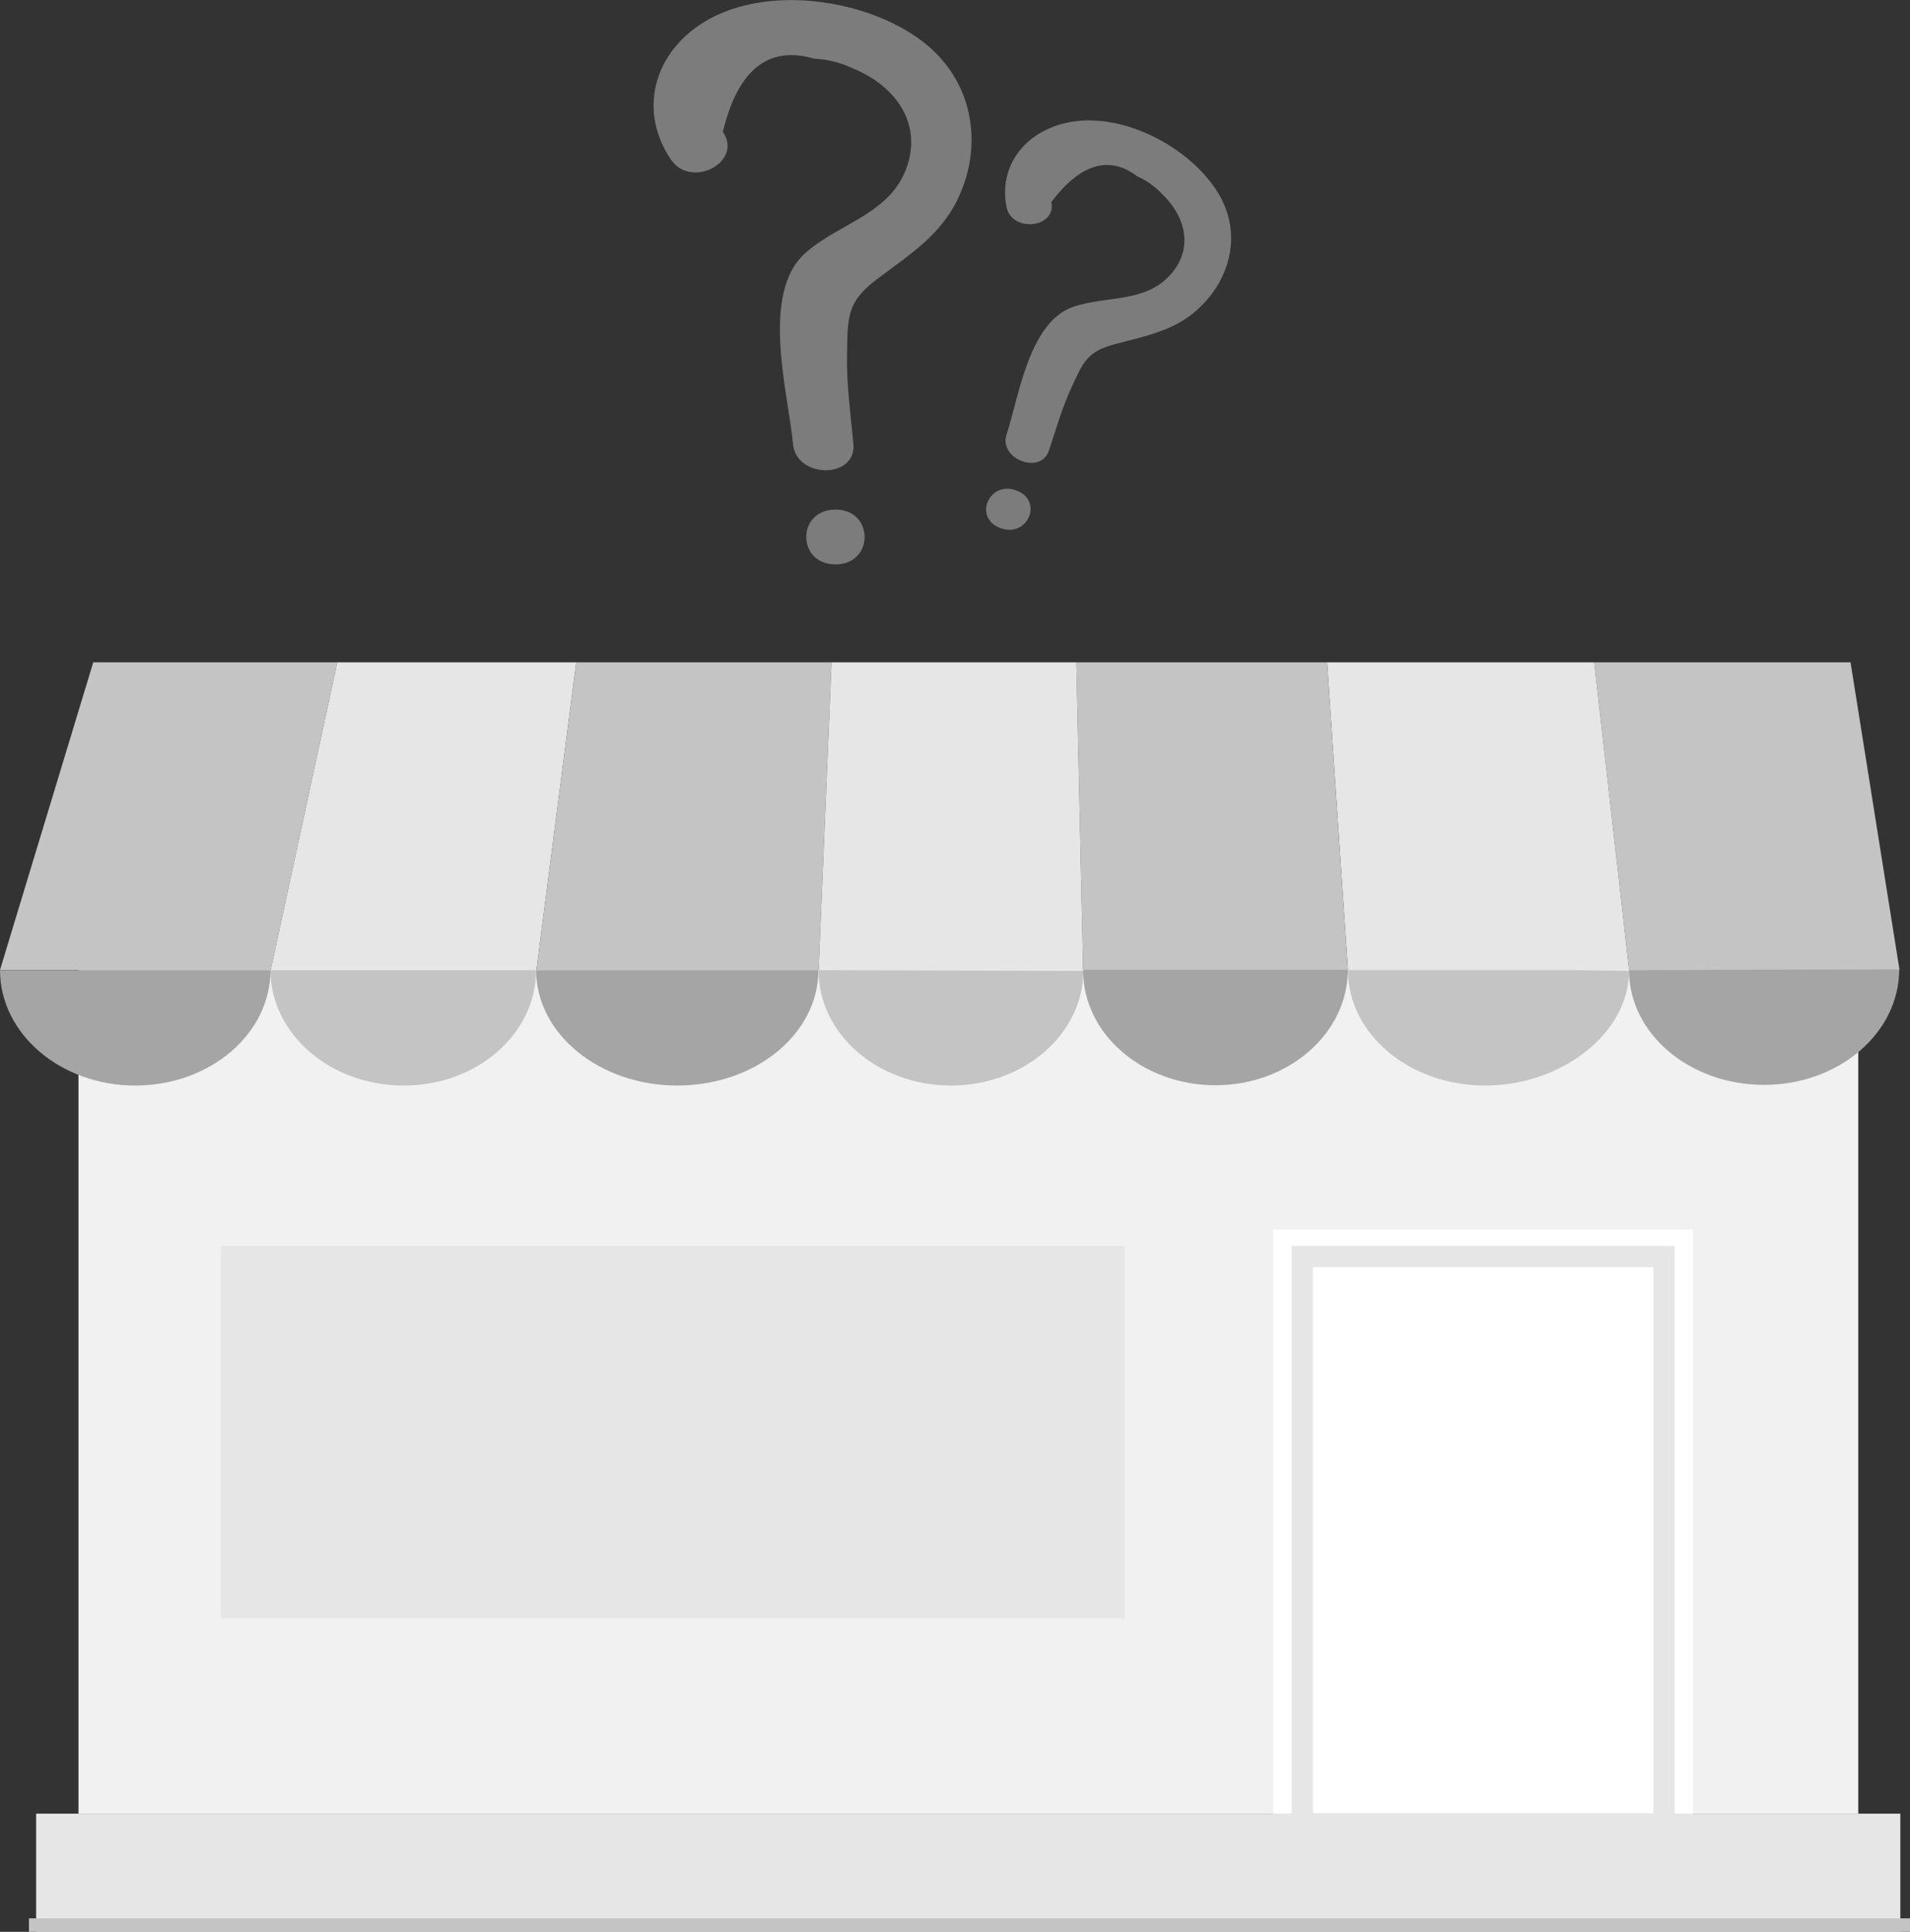
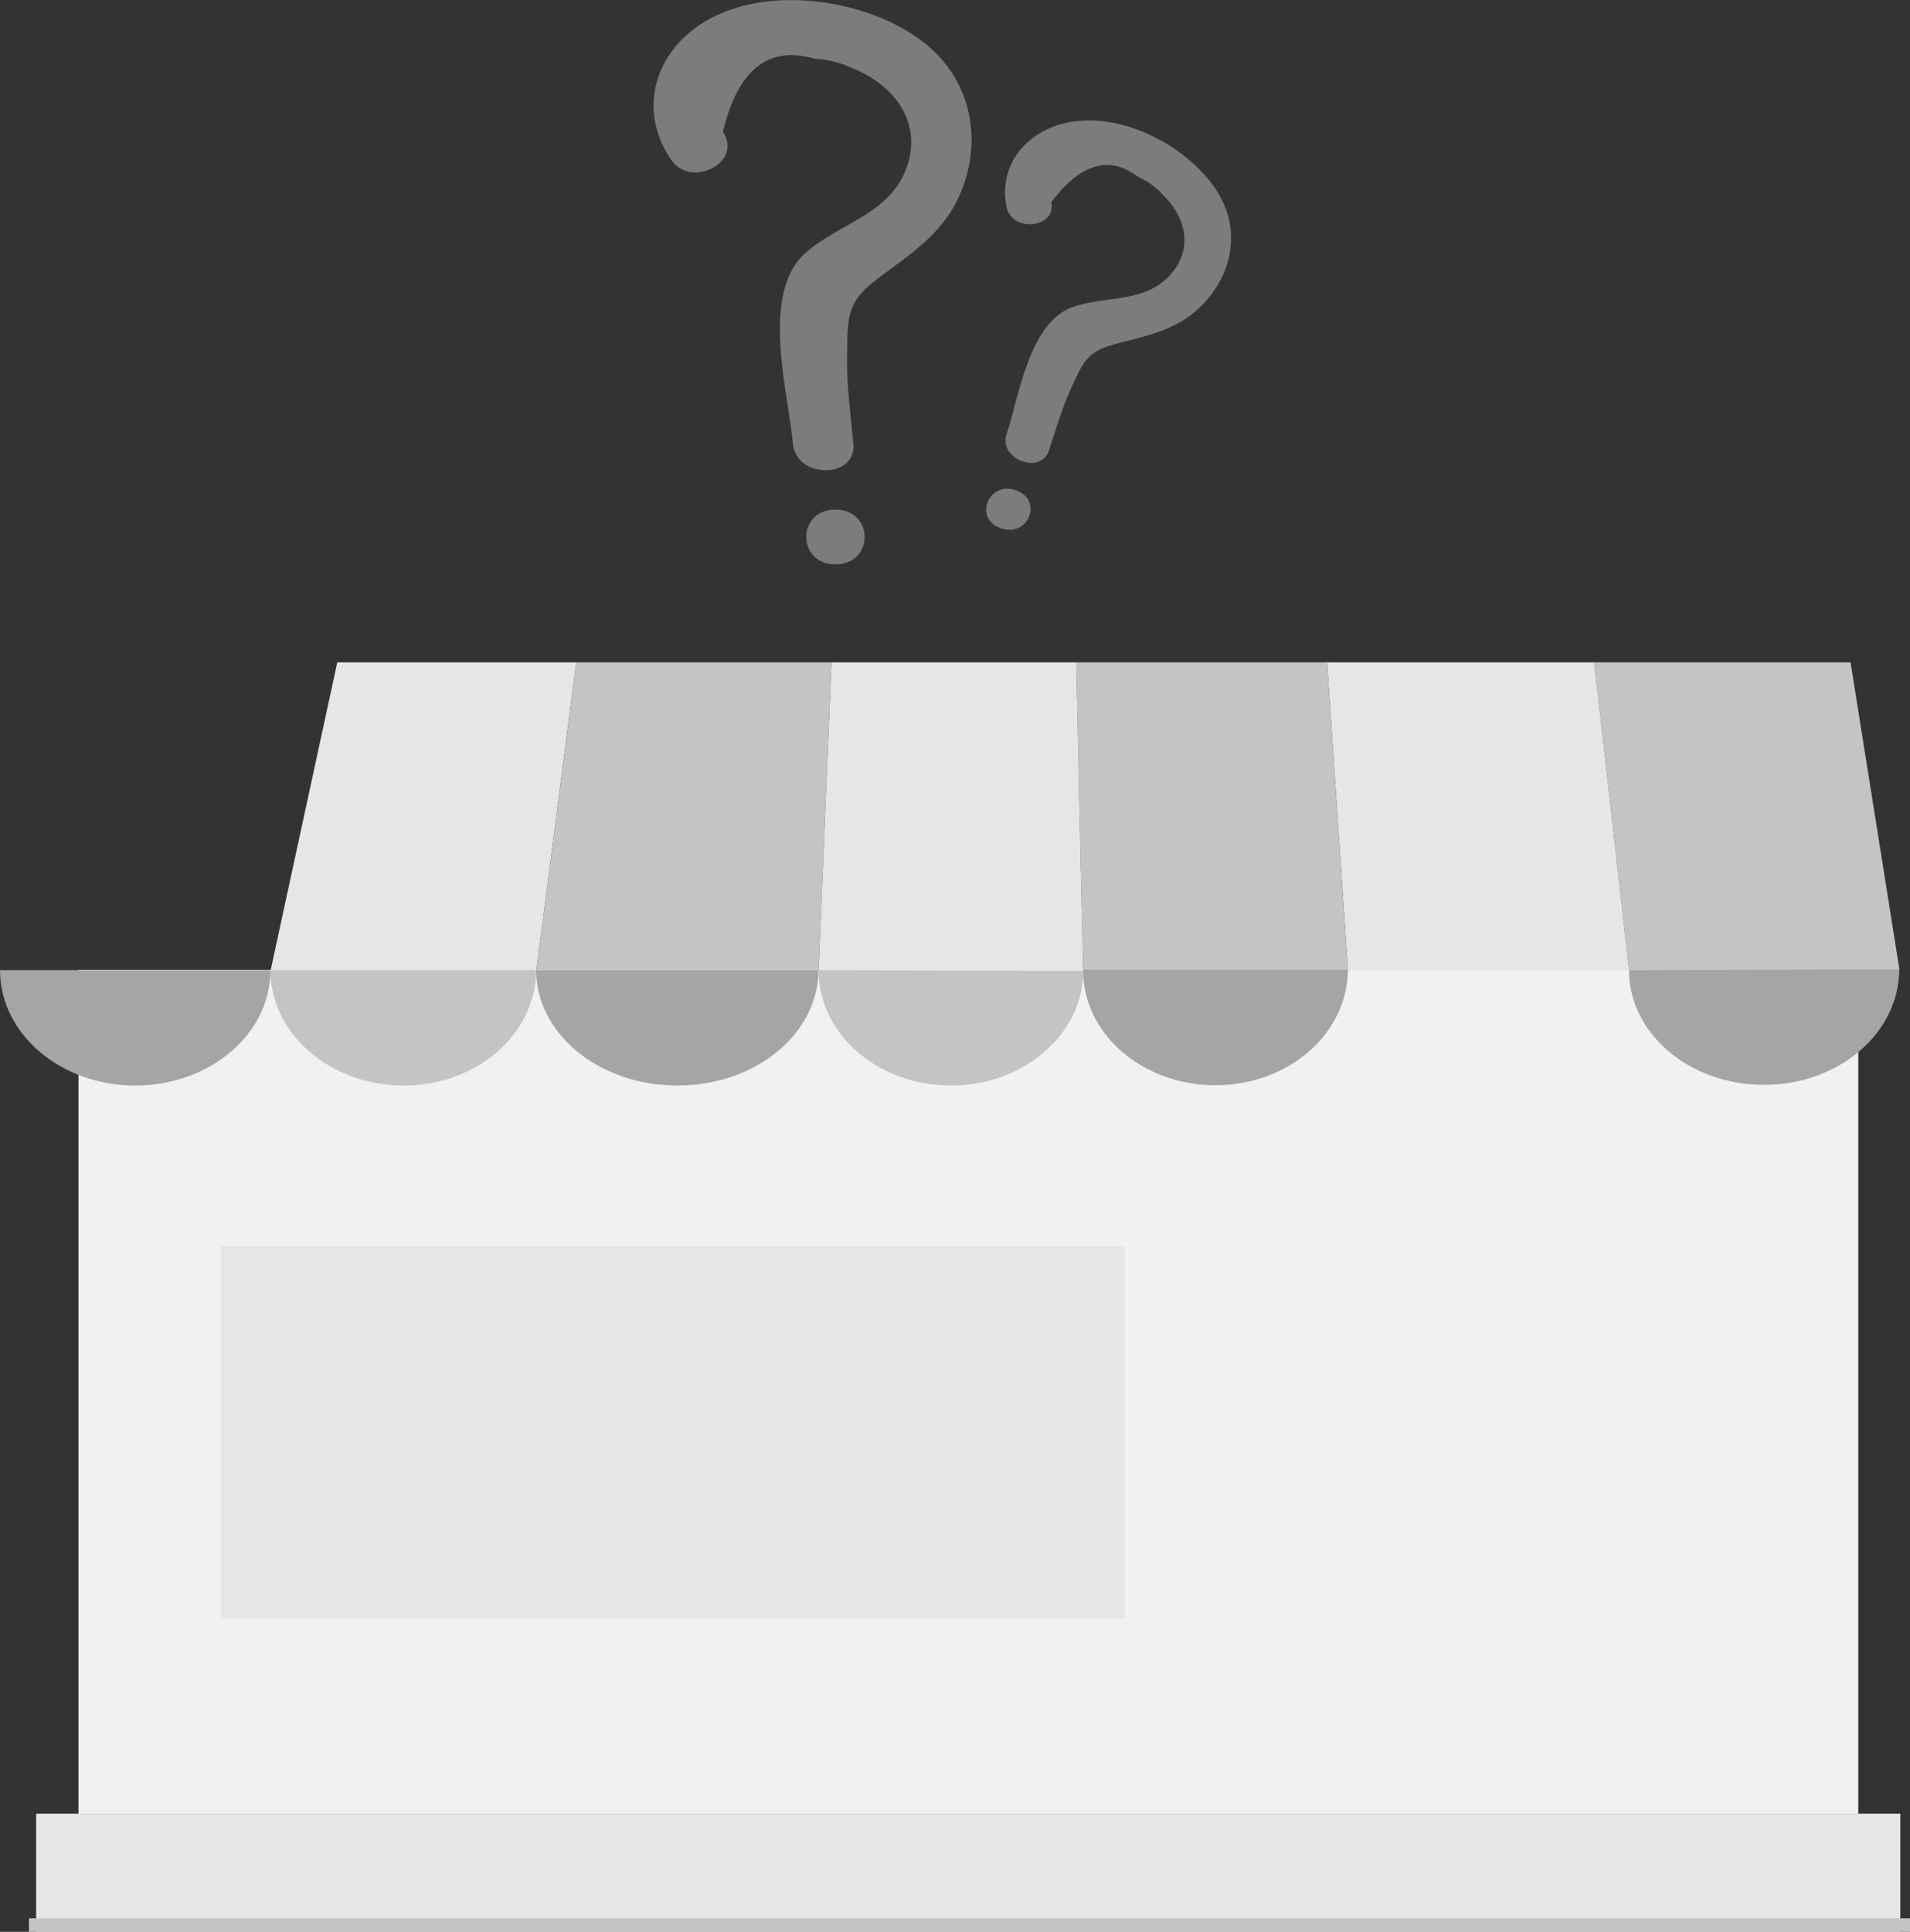
<svg xmlns="http://www.w3.org/2000/svg" width="180" height="182" viewBox="0 0 180 182" fill="none">
  <rect x="0" y="0" width="180" height="182" fill="#333333" stroke="none" />
  <g clip-path="url(#clip0_961_14044)">
    <path d="M175.126 91.362H7.397V170.867H175.126V91.362Z" fill="#F1F1F1" />
    <path d="M179.012 91.381L174.397 62.4H150.238L153.529 91.381H179.012Z" fill="#C4C4C4" />
-     <path d="M8.788 62.4L0 91.381H25.511L31.786 62.4H8.788Z" fill="#C4C4C4" />
    <path d="M148.492 91.39H153.529L150.239 62.4H125.063L127.03 91.39H148.492Z" fill="#E6E6E6" />
    <path d="M31.786 62.4L25.511 91.381H50.553L54.304 62.4H31.786Z" fill="#E6E6E6" />
    <path d="M101.432 62.4L102.074 91.381H127.029L125.063 62.4H101.432Z" fill="#C4C4C4" />
    <path d="M54.304 62.4L50.553 91.381H77.148L78.367 62.4H54.304Z" fill="#C4C4C4" />
    <path d="M78.367 62.4L77.148 91.381H102.075L101.432 62.4H78.367Z" fill="#E6E6E6" />
    <path d="M12.741 102.27C19.793 102.27 25.492 97.402 25.492 91.39H0C0 97.402 5.709 102.27 12.741 102.27Z" fill="#A5A5A5" />
    <path d="M38.051 102.27C44.969 102.27 50.524 97.393 50.524 91.39H25.483C25.502 97.402 31.105 102.27 38.051 102.27Z" fill="#C4C4C4" />
-     <path d="M50.524 91.39C50.524 97.402 56.483 102.27 63.832 102.27C71.181 102.27 77.082 97.429 77.13 91.453C77.13 91.453 77.13 91.408 77.13 91.39H50.524Z" fill="#A5A5A5" />
+     <path d="M50.524 91.39C50.524 97.402 56.483 102.27 63.832 102.27C71.181 102.27 77.082 97.429 77.13 91.453C77.13 91.453 77.13 91.408 77.13 91.39H50.524" fill="#A5A5A5" />
    <path d="M77.148 91.39V91.453C77.148 97.438 82.752 102.27 89.621 102.27C96.491 102.27 102.094 97.411 102.094 91.453L77.148 91.39Z" fill="#C4C4C4" />
    <path d="M102.075 91.425C102.075 97.42 107.678 102.243 114.547 102.243C121.417 102.243 127.02 97.366 127.02 91.362H102.075C102.075 91.362 102.075 91.416 102.075 91.425Z" fill="#A5A5A5" />
-     <path d="M148.492 91.39H127.03C127.03 97.393 132.786 102.261 139.944 102.27C147.101 102.279 153.501 97.411 153.529 91.453L148.492 91.39Z" fill="#C4C4C4" />
-     <path d="M159.545 115.838H120V176.911H159.545V115.838Z" fill="white" />
    <path d="M153.519 91.389C153.519 97.393 159.228 102.207 166.251 102.207C173.274 102.207 178.983 97.33 178.983 91.326L153.519 91.389Z" fill="#A5A5A5" />
-     <path d="M122.727 118.383H156.818V171.821H122.727V118.383Z" stroke="#E6E6E6" stroke-width="2" />
    <path d="M179.089 170.867H3.406V182H179.089V170.867Z" fill="#E6E6E6" />
    <path d="M21.818 118.383H105V151.464H21.818V118.383Z" fill="#E6E6E6" stroke="#E6E6E6" stroke-width="2" />
    <path d="M180 180.728H2.728V182H180V180.728Z" fill="#C4C4C4" />
    <path d="M68.124 12.418C69.531 6.582 72.393 4.274 76.709 5.521C77.99 5.593 79.192 5.894 80.33 6.424C84.22 8.002 86.654 11.257 85.643 15.143C84.33 20.105 79.271 20.864 75.919 23.818C71.586 27.633 74.306 37.111 74.733 41.829C75.033 45.113 80.725 45.141 80.425 41.829C80.172 39.105 79.777 36.294 79.824 33.555C79.887 29.855 79.761 28.465 82.686 26.27C85.643 24.048 88.552 22.212 90.196 18.886C92.758 13.695 91.762 7.471 86.781 3.786C81.785 0.072 73.231 -1.305 67.428 1.492C61.815 4.202 59.902 10.153 63.238 15.043C65.135 17.839 70.069 15.258 68.124 12.418Z" fill="#7C7C7C" />
    <path d="M78.733 53.171C82.401 53.171 82.401 48.009 78.733 48.009C75.064 48.009 75.064 53.171 78.733 53.171Z" fill="#7C7C7C" />
    <path d="M99.08 19.032C101.823 15.417 104.526 14.605 107.178 16.615C108.055 17.007 108.807 17.535 109.446 18.203C111.699 20.324 112.428 23.203 110.548 25.589C108.134 28.631 104.356 27.795 101.116 28.917C96.929 30.365 95.984 37.576 94.863 40.917C94.086 43.243 98.07 44.788 98.856 42.442C99.499 40.511 100.067 38.483 100.925 36.622C102.083 34.109 102.413 33.124 105.125 32.407C107.868 31.68 110.461 31.204 112.616 29.369C115.975 26.505 117.149 21.982 114.765 18.127C112.378 14.248 106.792 11.015 101.88 11.372C97.127 11.722 93.994 15.279 94.863 19.517C95.352 21.938 99.589 21.495 99.08 19.032Z" fill="#7C7C7C" />
    <path d="M94.252 49.743C96.825 50.726 98.379 47.196 95.806 46.213C93.233 45.23 91.679 48.761 94.252 49.743Z" fill="#7C7C7C" />
  </g>
  <defs>
    <clipPath id="clip0_961_14044">
      <rect width="180" height="182" fill="white" />
    </clipPath>
  </defs>
</svg>